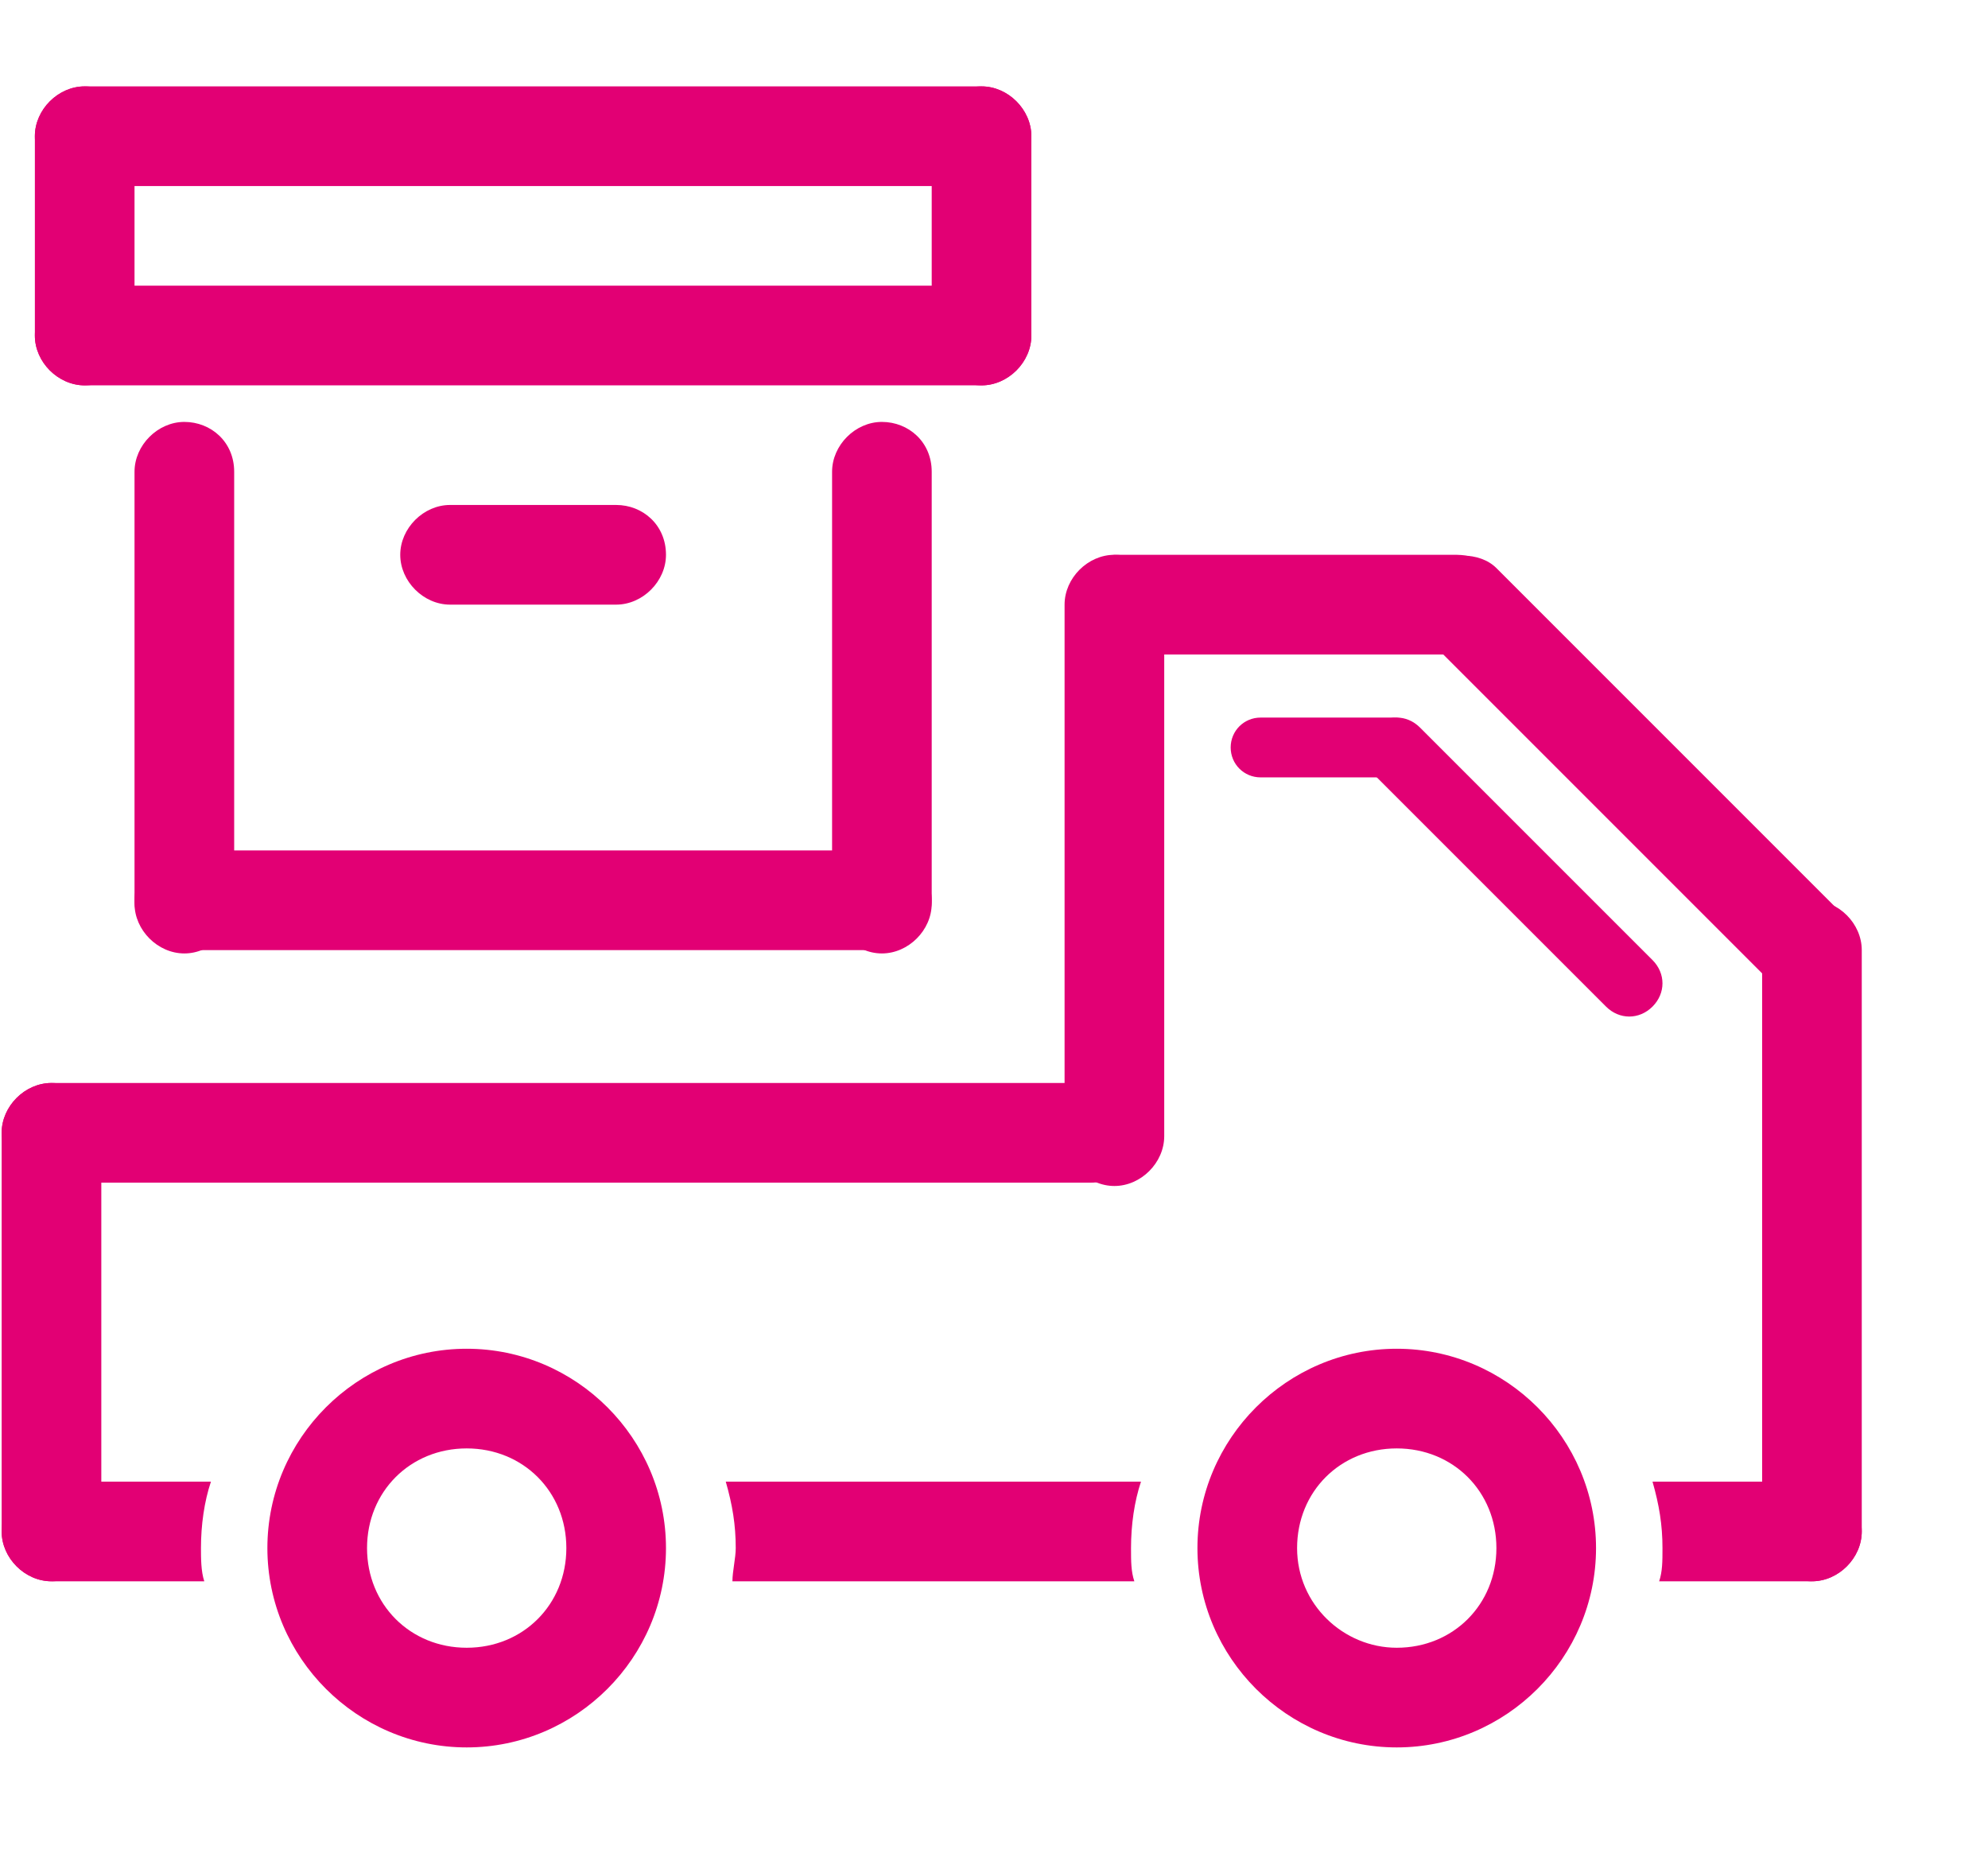
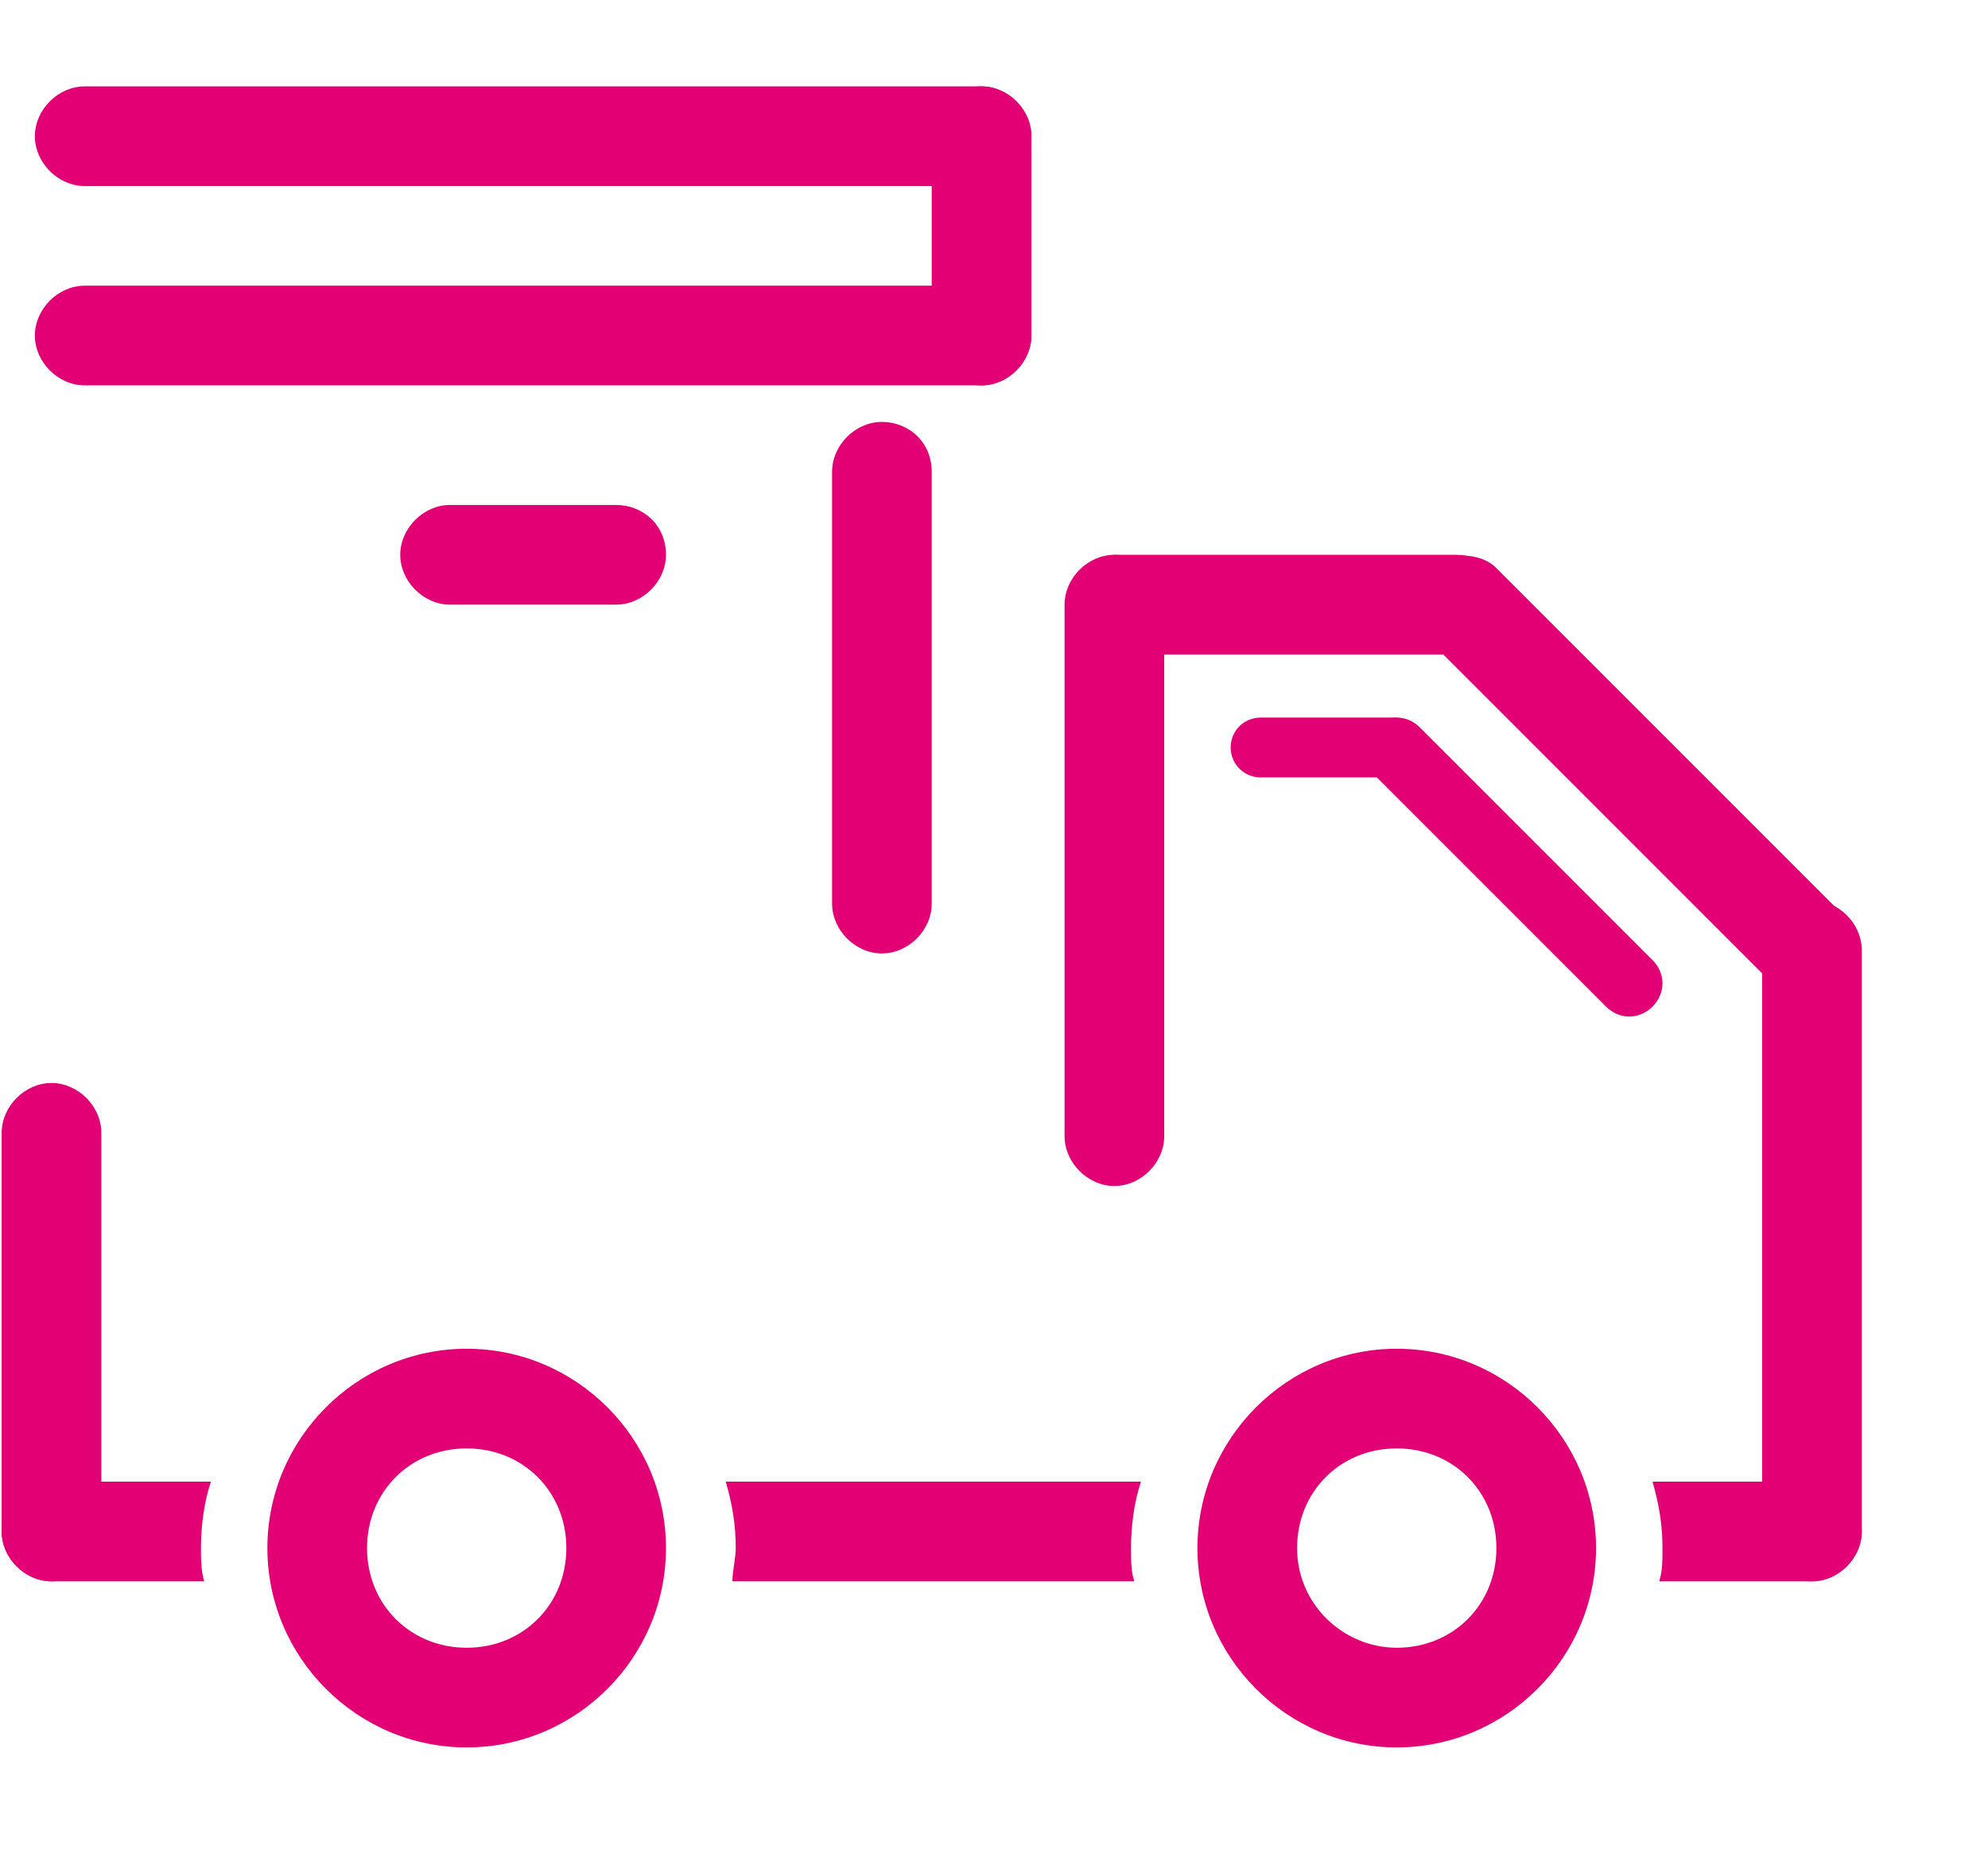
<svg xmlns="http://www.w3.org/2000/svg" width="78" height="73" viewBox="0 0 78 73" fill="none">
  <path d="M65.228 60.732C65.228 59.82 65.098 59.038 64.837 58.125H71.093C72.135 58.125 73.047 59.038 73.047 60.08C73.047 61.123 72.135 62.035 71.093 62.035H65.098C65.228 61.644 65.228 61.253 65.228 60.732Z" fill="#E20074" />
  <path d="M44.506 62.035H28.737C28.737 61.645 28.867 61.123 28.867 60.732C28.867 59.82 28.737 59.038 28.476 58.126H44.767C44.506 58.908 44.376 59.82 44.376 60.732C44.376 61.254 44.376 61.645 44.506 62.035Z" fill="#E20074" />
  <path d="M2.02 58.126H8.276C8.015 58.908 7.885 59.82 7.885 60.732C7.885 61.123 7.885 61.645 8.015 62.035H2.02C0.977 62.035 0.065 61.123 0.065 60.081C0.065 59.038 0.977 58.126 2.02 58.126Z" fill="#E20074" />
  <path d="M54.802 52.912C59.103 52.912 62.621 56.431 62.621 60.732C62.621 65.033 59.103 68.552 54.802 68.552C50.501 68.552 46.982 65.033 46.982 60.732C46.982 56.431 50.501 52.912 54.802 52.912ZM54.802 64.642C57.017 64.642 58.712 62.947 58.712 60.732C58.712 58.516 57.017 56.822 54.802 56.822C52.586 56.822 50.892 58.516 50.892 60.732C50.892 62.947 52.717 64.642 54.802 64.642Z" fill="#E20074" />
  <path d="M18.311 52.912C22.611 52.912 26.13 56.431 26.13 60.732C26.13 65.033 22.611 68.552 18.311 68.552C14.01 68.552 10.491 65.033 10.491 60.732C10.491 56.431 14.01 52.912 18.311 52.912ZM18.311 64.642C20.526 64.642 22.221 62.947 22.221 60.732C22.221 58.516 20.526 56.822 18.311 56.822C16.095 56.822 14.401 58.516 14.401 60.732C14.401 62.947 16.095 64.642 18.311 64.642Z" fill="#E20074" />
-   <path d="M7.233 16.552C6.19 16.552 5.278 17.464 5.278 18.507V35.449C5.278 36.492 6.19 37.404 7.233 37.404C8.276 37.404 9.188 36.492 9.188 35.449V18.507C9.188 17.334 8.276 16.552 7.233 16.552Z" fill="#E20074" />
-   <path d="M34.601 33.364H7.233C6.19 33.364 5.278 34.276 5.278 35.319C5.278 36.361 6.19 37.273 7.233 37.273H34.601C35.644 37.273 36.556 36.361 36.556 35.319C36.556 34.276 35.644 33.364 34.601 33.364Z" fill="#E20074" />
  <path d="M34.601 16.552C33.559 16.552 32.647 17.464 32.647 18.507V35.449C32.647 36.492 33.559 37.404 34.601 37.404C35.644 37.404 36.556 36.492 36.556 35.449V18.507C36.556 17.334 35.644 16.552 34.601 16.552Z" fill="#E20074" />
  <path d="M24.175 19.81H17.659C16.616 19.81 15.704 20.722 15.704 21.765C15.704 22.807 16.616 23.72 17.659 23.72H24.175C25.218 23.72 26.13 22.807 26.13 21.765C26.13 20.592 25.218 19.81 24.175 19.81Z" fill="#E20074" />
  <path d="M38.511 11.208H3.323C2.281 11.208 1.368 12.121 1.368 13.163C1.368 14.206 2.281 15.118 3.323 15.118H38.511C39.554 15.118 40.466 14.206 40.466 13.163C40.466 12.121 39.554 11.208 38.511 11.208Z" fill="#E20074" />
  <path d="M38.511 3.389H3.323C2.281 3.389 1.368 4.301 1.368 5.344C1.368 6.386 2.281 7.298 3.323 7.298H38.511C39.554 7.298 40.466 6.386 40.466 5.344C40.466 4.301 39.554 3.389 38.511 3.389Z" fill="#E20074" />
  <path d="M38.511 3.389C37.469 3.389 36.556 4.301 36.556 5.344V13.163C36.556 14.206 37.469 15.118 38.511 15.118C39.554 15.118 40.466 14.206 40.466 13.163V5.344C40.466 4.301 39.554 3.389 38.511 3.389Z" fill="#E20074" />
-   <path d="M3.323 3.389C2.281 3.389 1.368 4.301 1.368 5.344V13.163C1.368 14.206 2.281 15.118 3.323 15.118C4.366 15.118 5.278 14.206 5.278 13.163V5.344C5.278 4.301 4.366 3.389 3.323 3.389Z" fill="#E20074" />
  <path d="M2.02 42.486C0.977 42.486 0.065 43.399 0.065 44.441V60.08C0.065 61.123 0.977 62.035 2.02 62.035C3.063 62.035 3.975 61.123 3.975 60.08V44.441C3.975 43.399 3.063 42.486 2.02 42.486Z" fill="#E20074" />
-   <path d="M42.812 42.486H2.02C0.977 42.486 0.065 43.399 0.065 44.441C0.065 45.484 0.977 46.396 2.02 46.396H42.812C43.855 46.396 44.767 45.484 44.767 44.441C44.767 43.399 43.855 42.486 42.812 42.486Z" fill="#E20074" />
  <path d="M43.724 21.765C42.682 21.765 41.769 22.677 41.769 23.72V44.572C41.769 45.614 42.682 46.527 43.724 46.527C44.767 46.527 45.679 45.614 45.679 44.572V23.72C45.679 22.547 44.767 21.765 43.724 21.765Z" fill="#E20074" />
  <path d="M57.148 21.765H43.855C42.812 21.765 41.9 22.677 41.9 23.72C41.9 24.762 42.812 25.675 43.855 25.675H57.148C58.191 25.675 59.103 24.762 59.103 23.72C59.103 22.547 58.191 21.765 57.148 21.765Z" fill="#E20074" />
  <path d="M71.093 35.319C70.05 35.319 69.138 36.231 69.138 37.273V60.081C69.138 61.123 70.05 62.035 71.093 62.035C72.135 62.035 73.047 61.123 73.047 60.081V37.273C73.047 36.231 72.135 35.319 71.093 35.319Z" fill="#E20074" />
  <path d="M64.837 37.664L55.714 28.542C55.193 28.02 54.411 28.02 53.89 28.542C53.368 29.063 53.368 29.845 53.89 30.366L63.013 39.489C63.534 40.01 64.316 40.01 64.837 39.489C65.358 38.968 65.358 38.186 64.837 37.664Z" fill="#E20074" />
  <path d="M54.672 28.151H49.459C48.807 28.151 48.286 28.672 48.286 29.324C48.286 29.975 48.807 30.497 49.459 30.497H54.672C55.323 30.497 55.845 29.975 55.845 29.324C55.845 28.672 55.323 28.151 54.672 28.151Z" fill="#E20074" />
  <path d="M55.975 22.286C55.193 23.068 55.193 24.241 55.975 25.023L69.659 38.707C70.441 39.489 71.744 39.489 72.396 38.707C73.178 37.925 73.178 36.752 72.396 35.97L58.712 22.286C58.06 21.634 56.757 21.634 55.975 22.286Z" fill="#E20074" />
</svg>